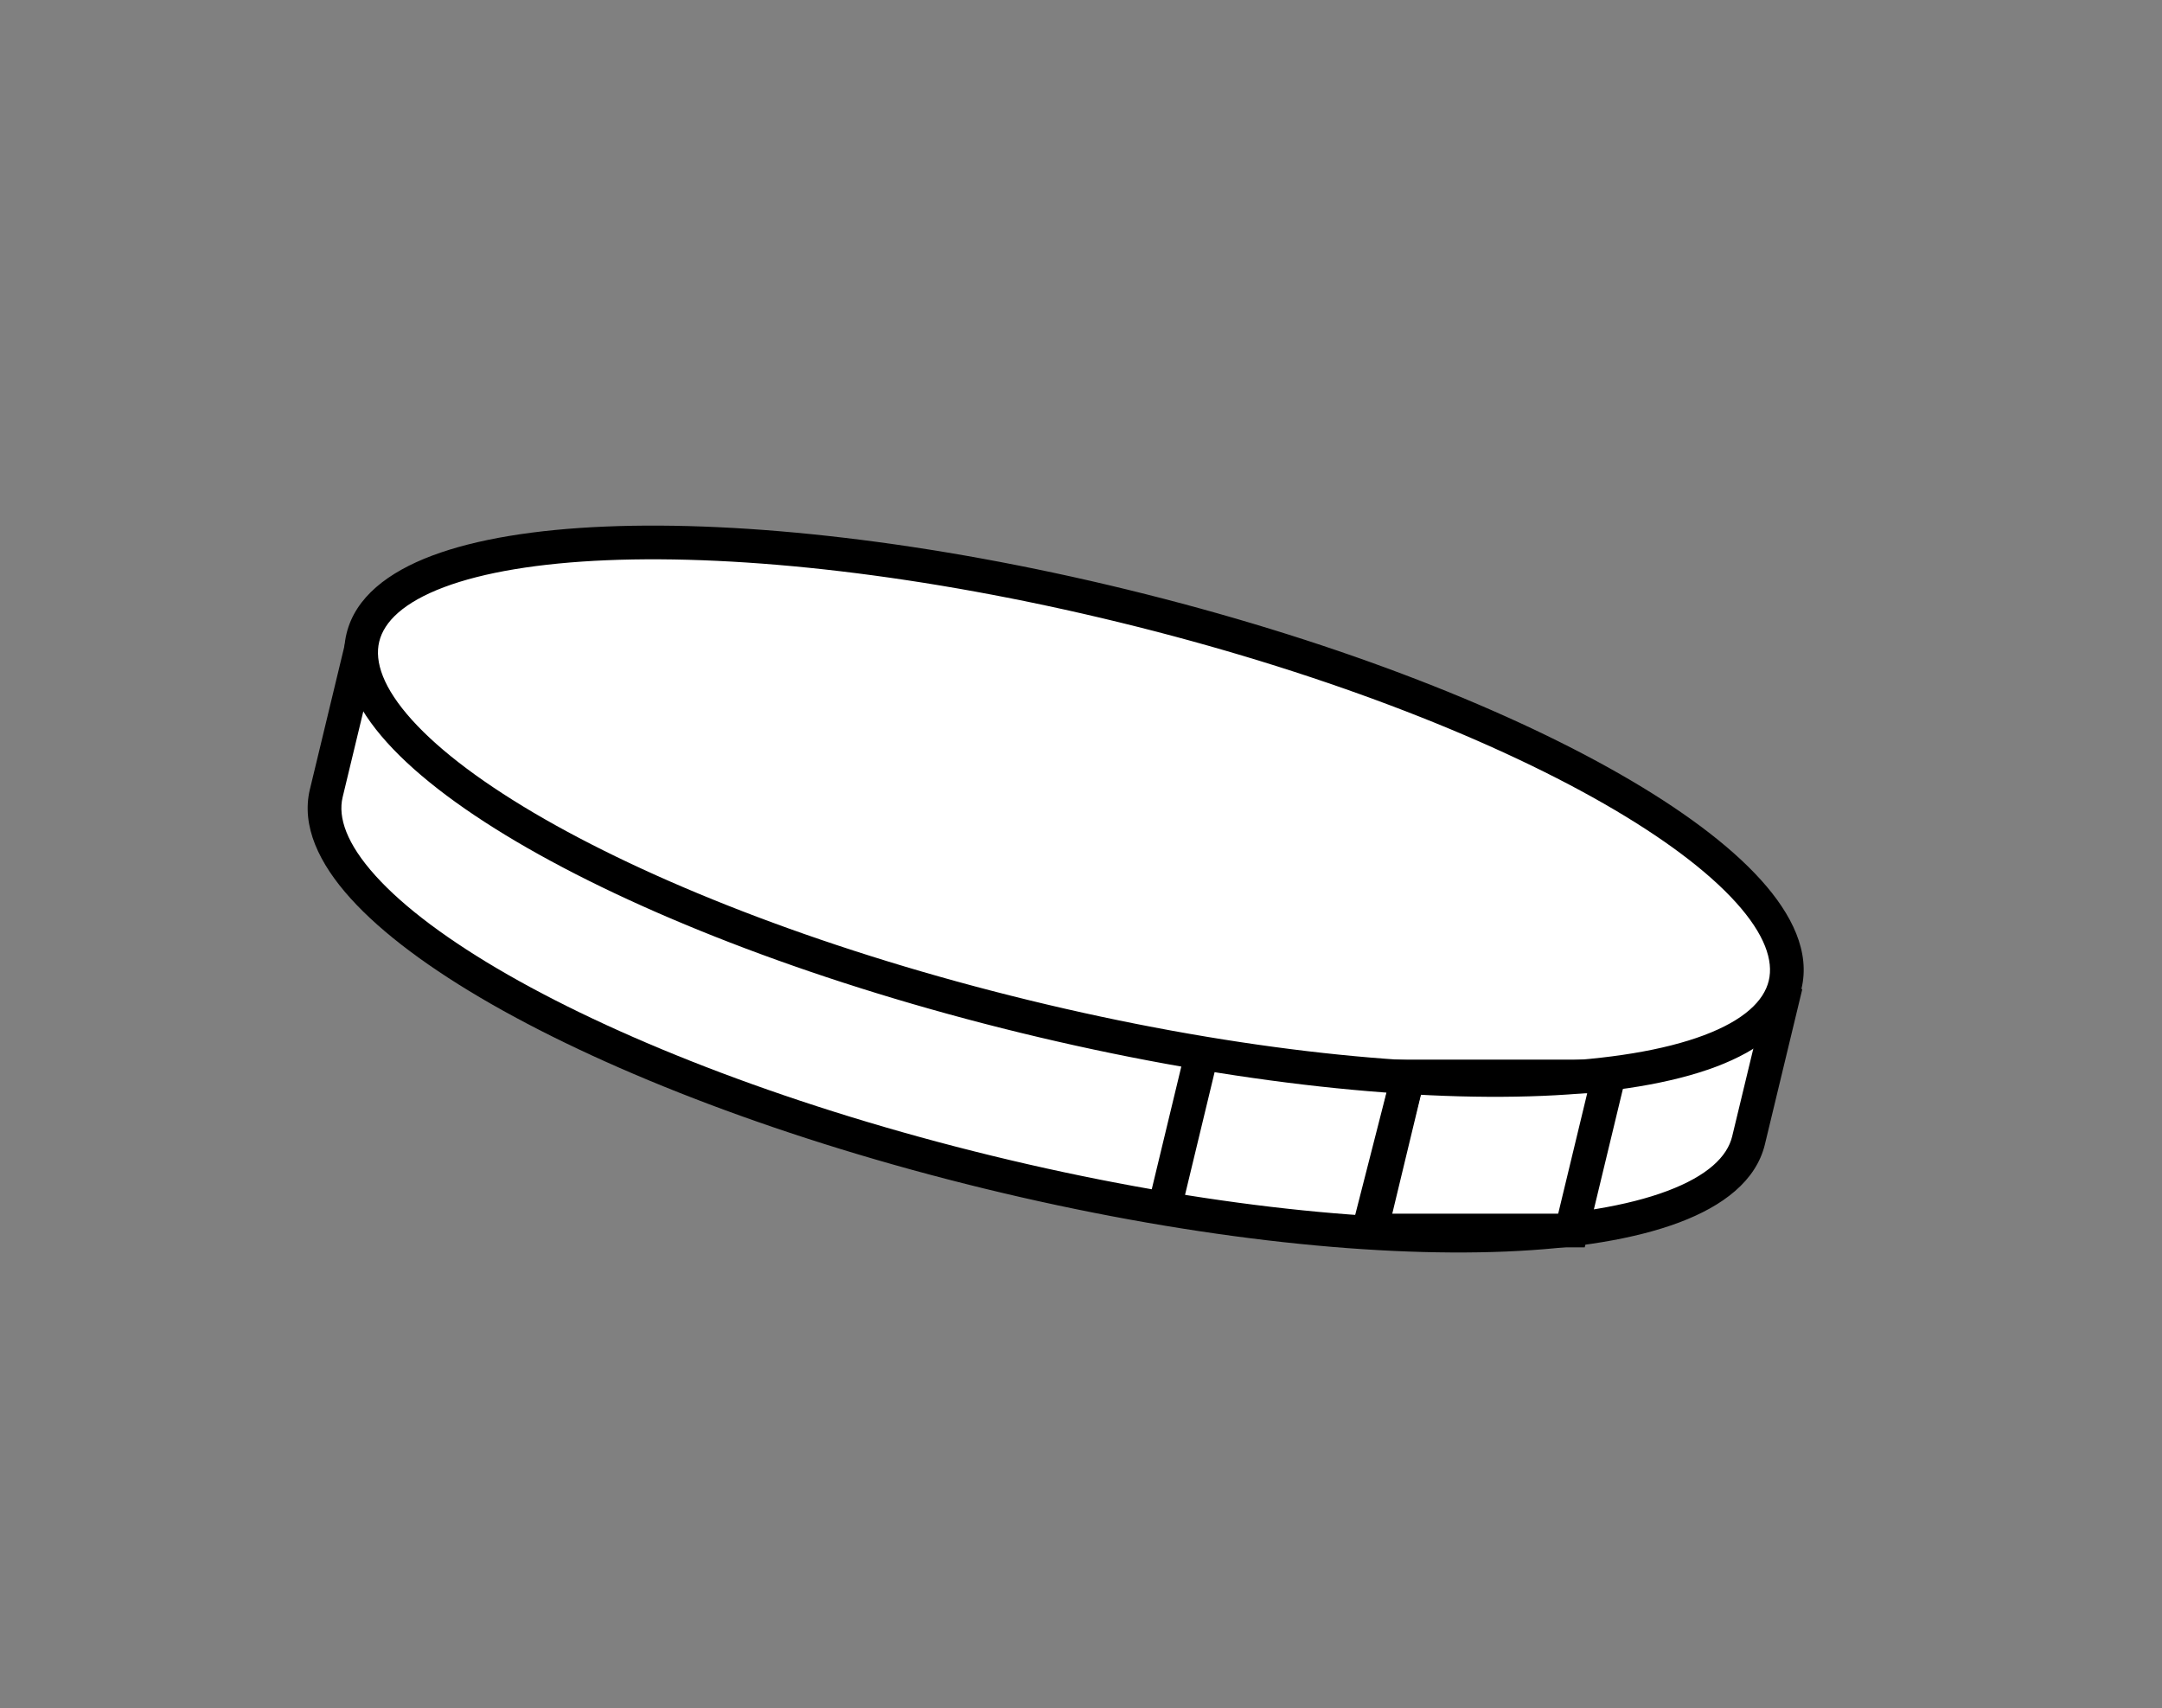
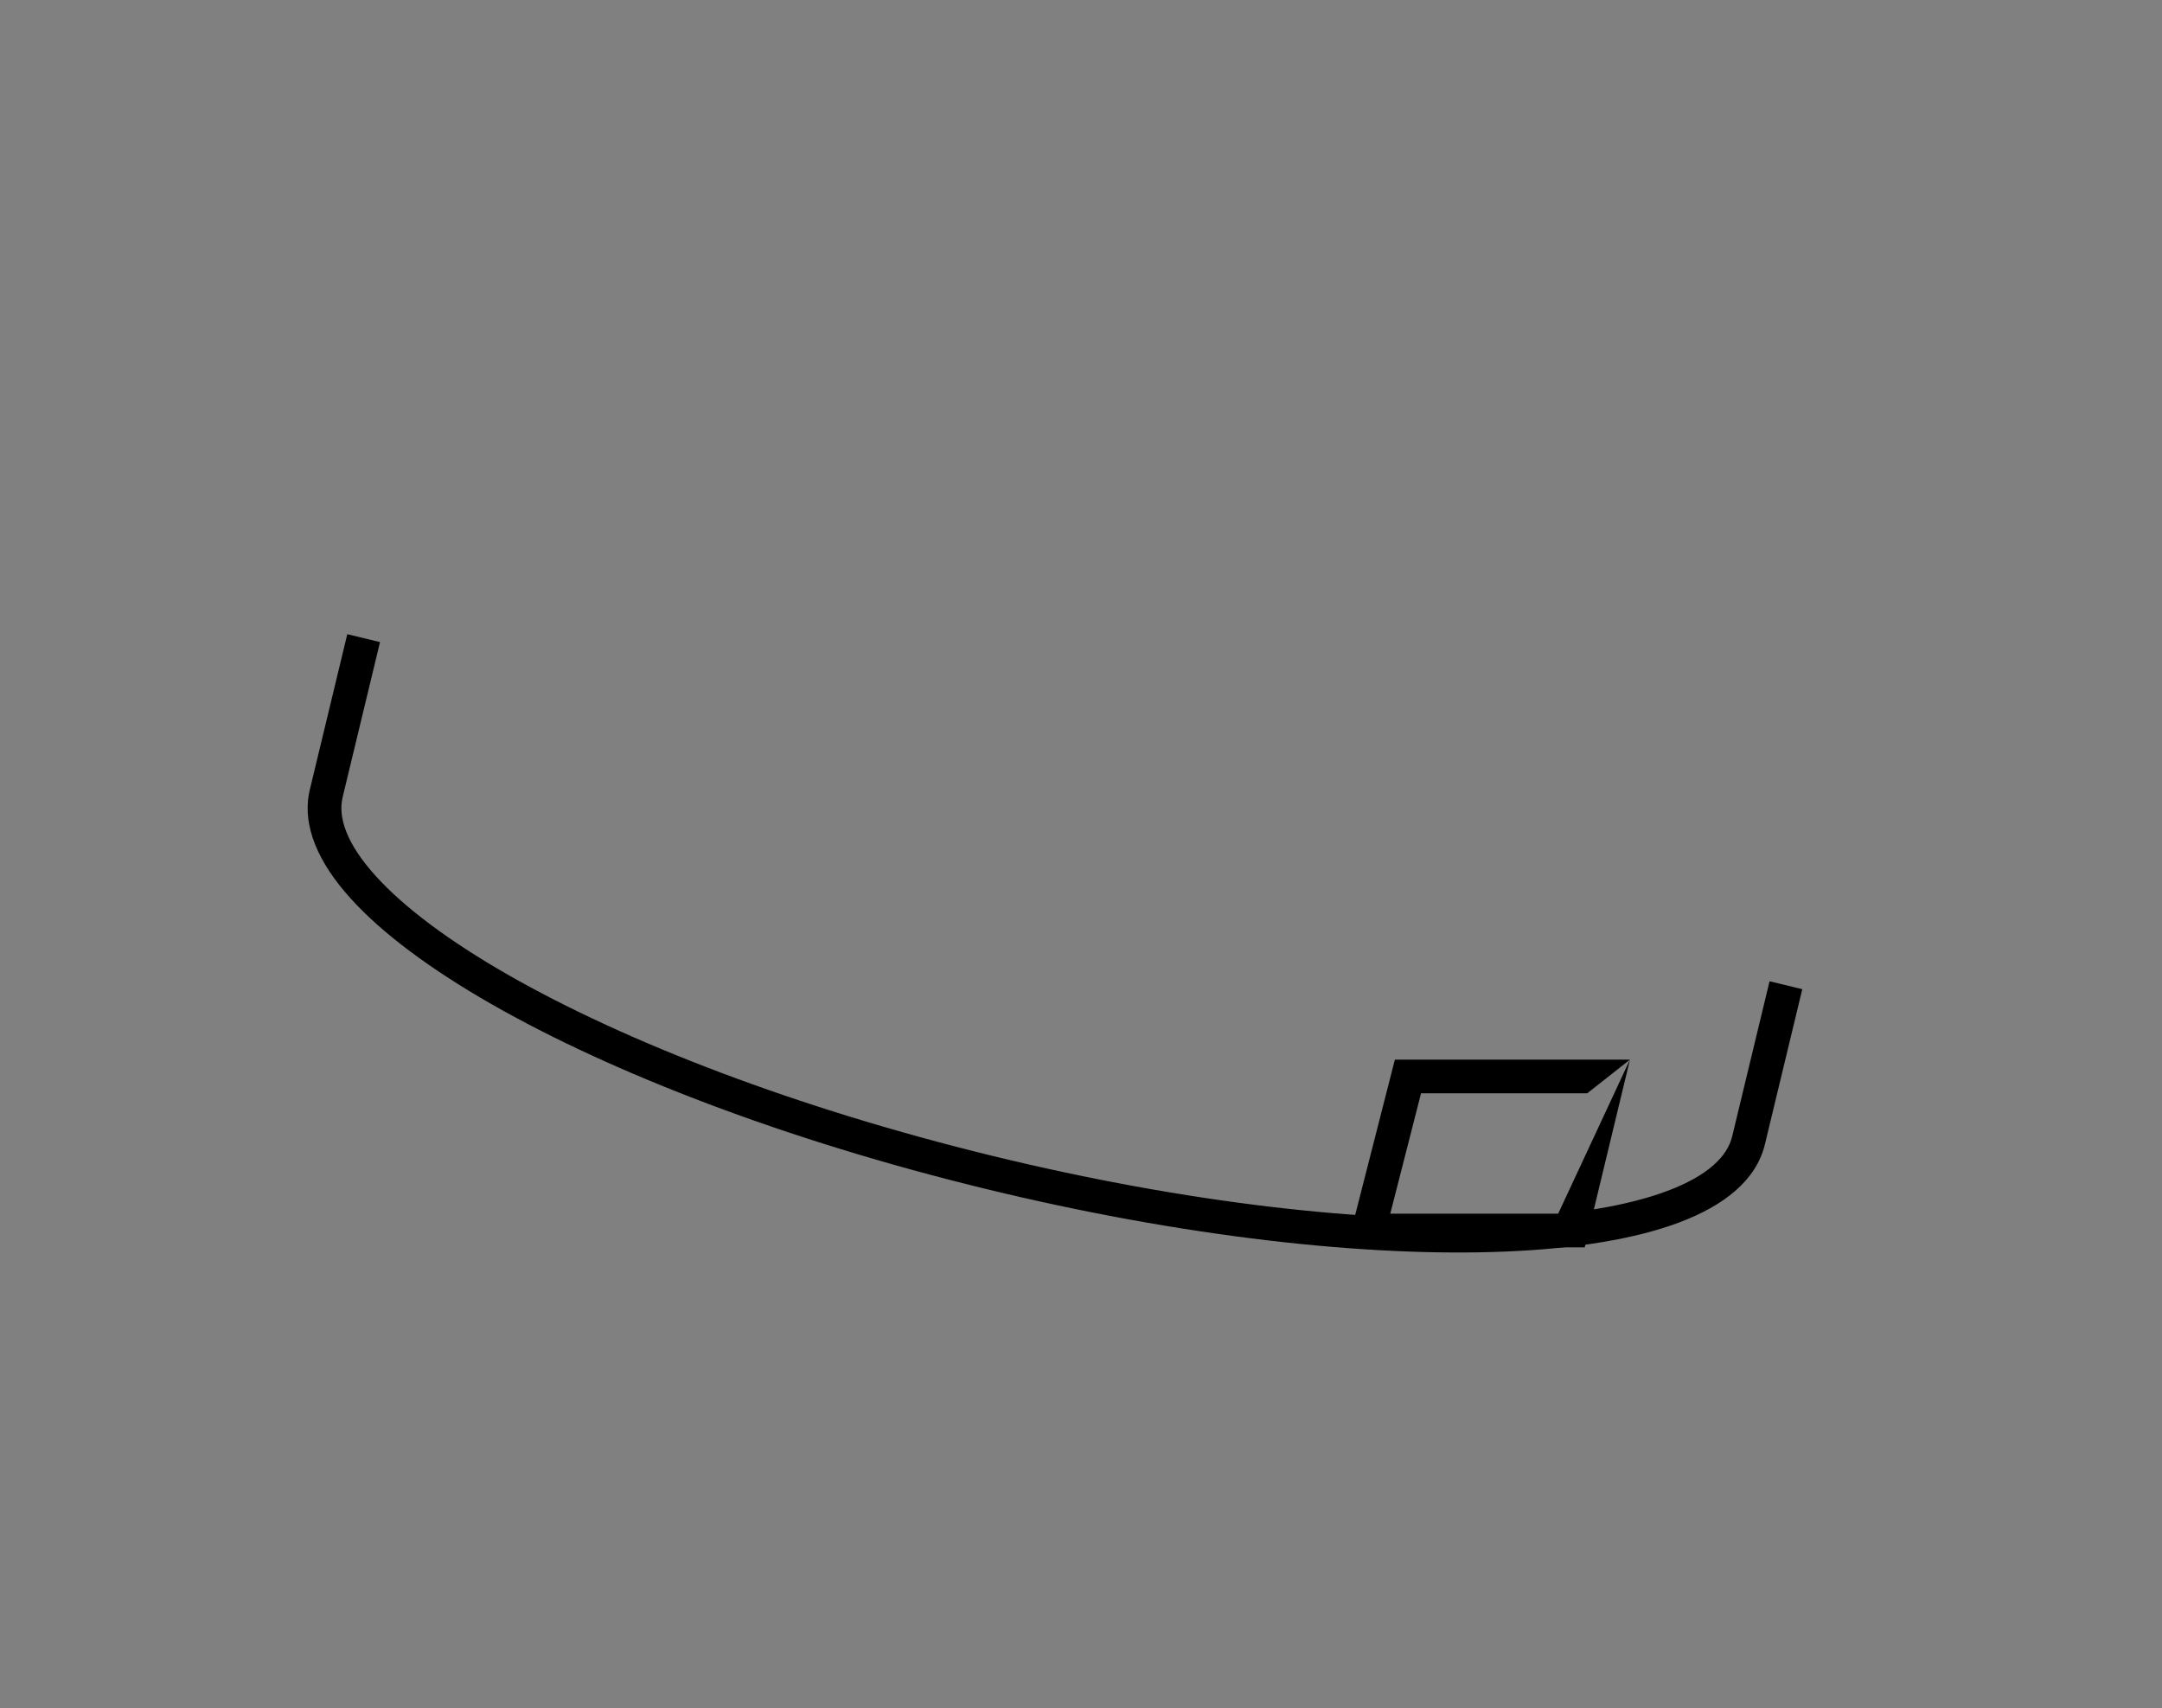
<svg xmlns="http://www.w3.org/2000/svg" width="100" height="79" viewBox="0 0 100 79" fill="none">
  <rect x="0" y="0" width="100" height="79" fill="#808080" stroke="none" />
-   <path d="M82.606 45.57L80.876 52.748C79.612 57.989 63.862 58.647 45.698 54.214C27.533 49.781 13.829 41.948 15.091 36.692L16.82 29.515" fill="white" />
  <path fill-rule="evenodd" clip-rule="evenodd" d="M16.063 29.333L14.334 36.509L14.333 36.51C13.927 38.204 14.76 39.939 16.208 41.545C17.677 43.174 19.918 44.833 22.722 46.438C28.34 49.652 36.38 52.742 45.513 54.971C54.645 57.199 63.199 58.156 69.657 57.887C72.88 57.752 75.627 57.311 77.675 56.54C79.693 55.781 81.225 54.622 81.633 52.93L81.633 52.93L83.362 45.752L81.848 45.387L80.118 52.565C80.118 52.565 80.118 52.565 80.118 52.565C79.894 53.494 78.984 54.383 77.126 55.082C75.297 55.771 72.735 56.199 69.592 56.331C63.318 56.592 54.914 55.661 45.882 53.457C36.85 51.253 28.955 48.209 23.496 45.086C20.762 43.521 18.678 41.959 17.365 40.502C16.031 39.023 15.624 37.808 15.848 36.873L17.577 29.698L16.063 29.333Z" fill="black" />
-   <path d="M47.388 47.014C29.222 42.581 15.52 34.737 16.783 29.495C18.046 24.252 33.797 23.596 51.962 28.028C70.128 32.461 83.83 40.304 82.567 45.547C81.304 50.79 65.554 51.446 47.388 47.014Z" fill="white" />
-   <path fill-rule="evenodd" clip-rule="evenodd" d="M80.296 41.743C81.63 43.221 82.035 44.433 81.811 45.362C81.587 46.292 80.675 47.182 78.817 47.882C76.987 48.57 74.425 48.999 71.282 49.13C65.007 49.392 56.603 48.461 47.571 46.256C38.538 44.052 30.644 41.006 25.185 37.882C22.451 36.316 20.367 34.754 19.055 33.299C17.721 31.82 17.316 30.609 17.54 29.68C17.764 28.75 18.675 27.86 20.534 27.16C22.363 26.472 24.926 26.043 28.069 25.912C34.344 25.651 42.748 26.581 51.78 28.786C60.813 30.99 68.707 34.036 74.166 37.16C76.9 38.725 78.983 40.288 80.296 41.743ZM74.936 35.808C69.318 32.592 61.278 29.5 52.145 27.271C43.012 25.043 34.458 24.085 28 24.355C24.777 24.489 22.03 24.931 19.983 25.701C17.965 26.461 16.434 27.619 16.027 29.31C15.619 31.002 16.453 32.737 17.901 34.342C19.37 35.971 21.611 37.629 24.415 39.234C30.033 42.45 38.072 45.542 47.206 47.771C56.339 49.999 64.893 50.956 71.351 50.687C74.574 50.553 77.321 50.111 79.368 49.341C81.386 48.581 82.917 47.423 83.324 45.732C83.732 44.04 82.898 42.305 81.45 40.7C79.981 39.072 77.74 37.413 74.936 35.808Z" fill="black" />
-   <path fill-rule="evenodd" clip-rule="evenodd" d="M75.391 49.011H64.518L62.299 57.693H73.299L75.391 49.011ZM73.413 50.569L72.072 56.135H64.305L65.728 50.569H73.413Z" fill="black" />
-   <path fill-rule="evenodd" clip-rule="evenodd" d="M64.086 57.429L65.819 50.234L64.305 49.869L62.572 57.065L64.086 57.429Z" fill="black" />
-   <path fill-rule="evenodd" clip-rule="evenodd" d="M54.563 56.3L56.364 48.824L54.85 48.459L53.049 55.935L54.563 56.3Z" fill="black" />
+   <path fill-rule="evenodd" clip-rule="evenodd" d="M75.391 49.011H64.518L62.299 57.693H73.299L75.391 49.011ZL72.072 56.135H64.305L65.728 50.569H73.413Z" fill="black" />
</svg>